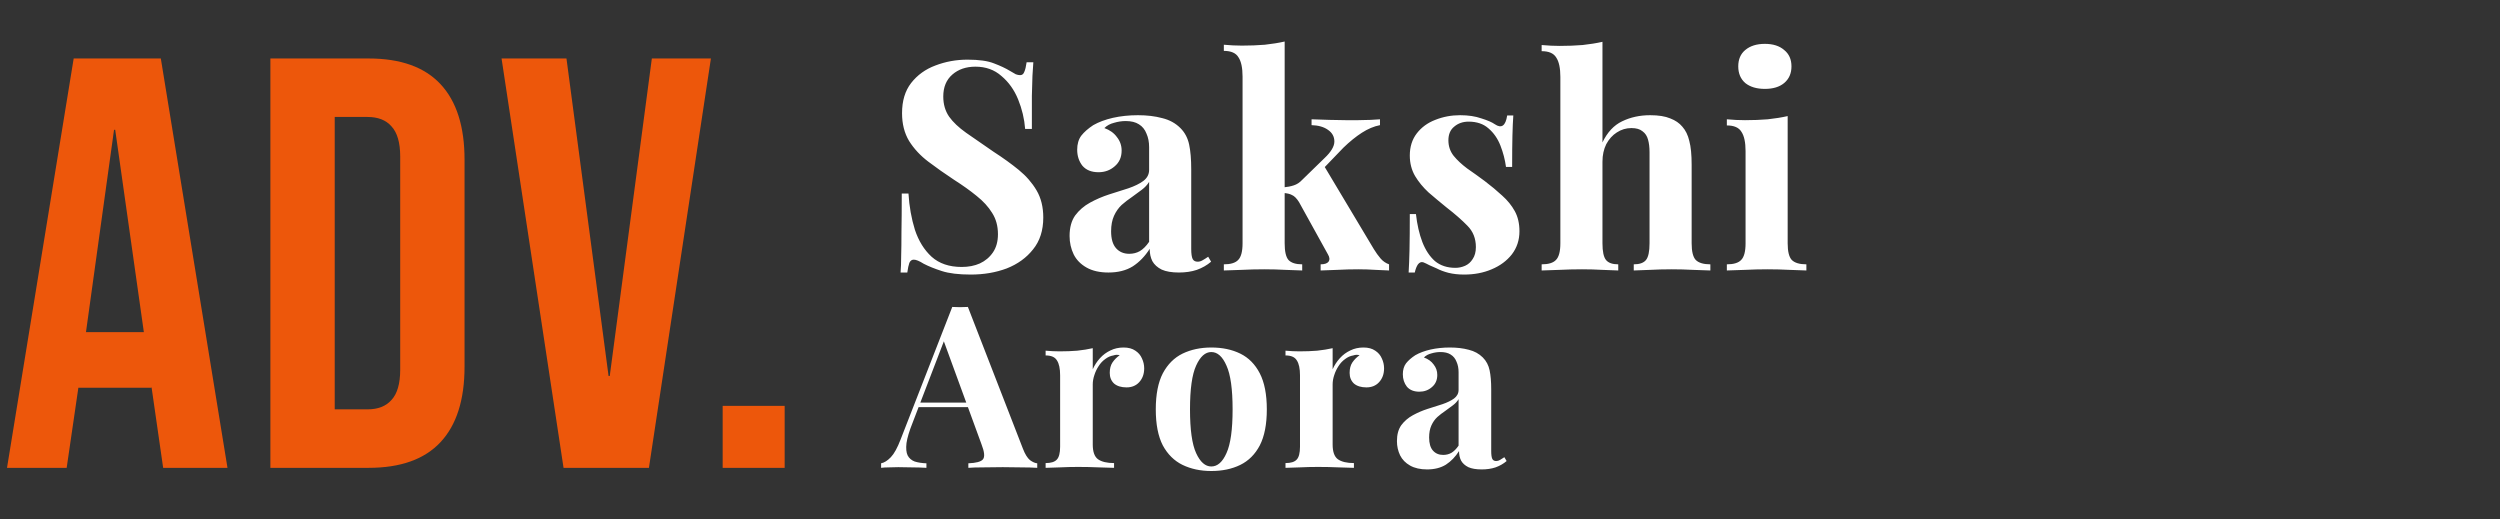
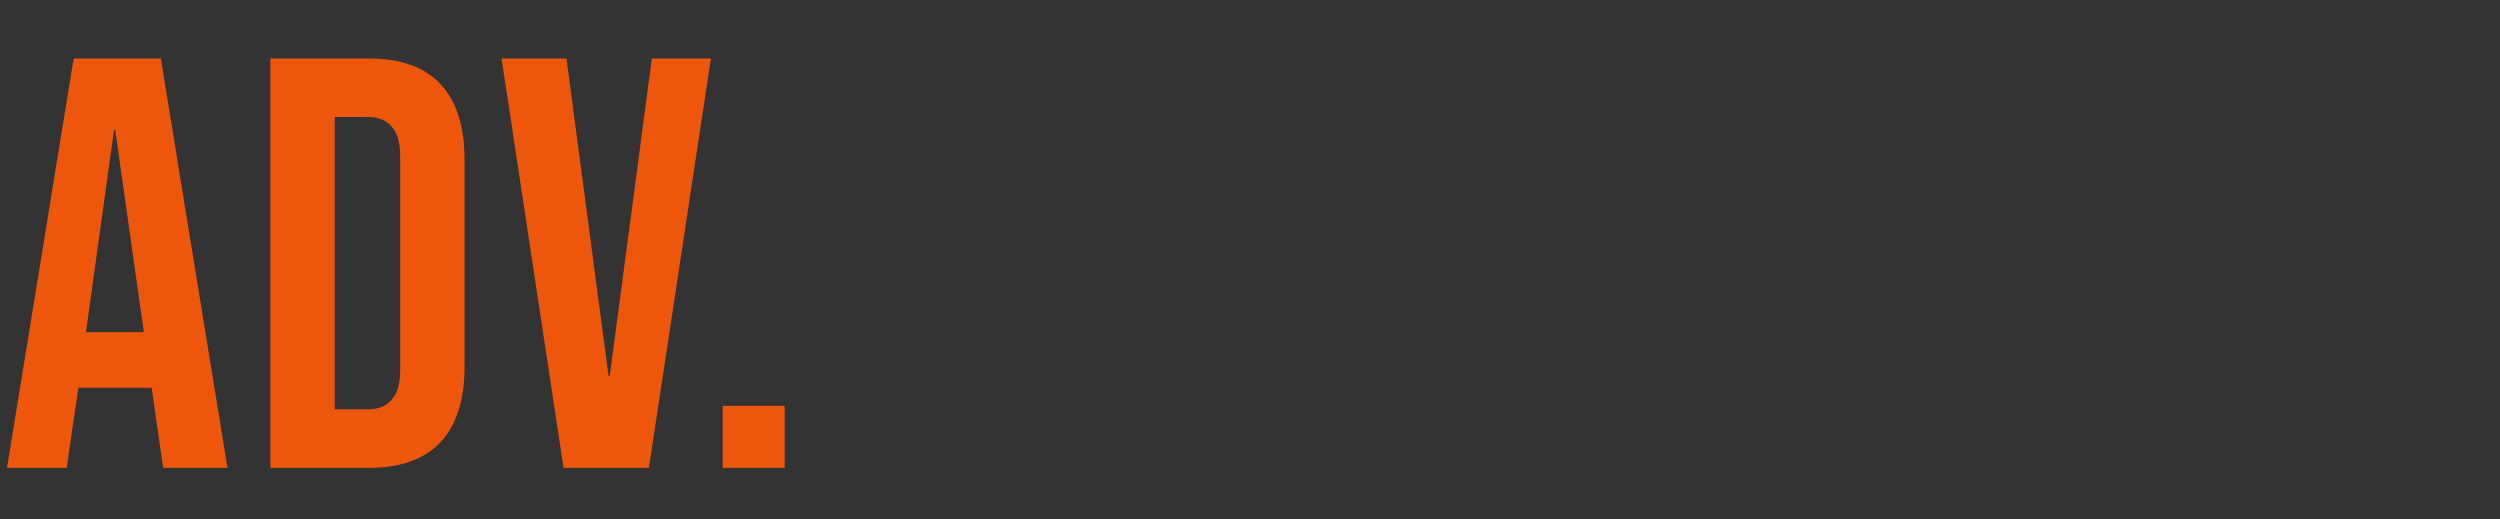
<svg xmlns="http://www.w3.org/2000/svg" width="342" height="71" viewBox="0 0 342 71" fill="none">
  <rect x="0" y="0" width="342" height="71" fill="#333333" stroke="none" />
  <path d="M10.08 8H22L31.12 64H22.32L20.72 52.88V53.04H10.72L9.12 64H0.96L10.08 8ZM19.68 45.44L15.76 17.76H15.6L11.76 45.44H19.68ZM36.989 8H50.429C54.803 8 58.083 9.173 60.269 11.52C62.456 13.867 63.549 17.307 63.549 21.84V50.16C63.549 54.693 62.456 58.133 60.269 60.48C58.083 62.827 54.803 64 50.429 64H36.989V8ZM50.269 56C51.709 56 52.803 55.573 53.549 54.72C54.349 53.867 54.749 52.48 54.749 50.56V21.44C54.749 19.52 54.349 18.133 53.549 17.28C52.803 16.427 51.709 16 50.269 16H45.789V56H50.269ZM68.613 8H77.493L83.253 51.44H83.413L89.173 8H97.253L88.773 64H77.093L68.613 8ZM98.861 55.52H107.341V64H98.861V55.52Z" fill="#ED570B" />
-   <path d="M132.36 8.16C133.933 8.16 135.147 8.333 136 8.68C136.853 9 137.587 9.347 138.2 9.72C138.52 9.907 138.773 10.053 138.96 10.16C139.173 10.24 139.373 10.28 139.56 10.28C139.827 10.28 140.013 10.133 140.12 9.84C140.253 9.547 140.36 9.107 140.44 8.52H141.36C141.333 9.027 141.293 9.64 141.24 10.36C141.213 11.053 141.187 11.973 141.16 13.12C141.16 14.267 141.16 15.773 141.16 17.64H140.24C140.133 16.253 139.813 14.907 139.28 13.6C138.747 12.293 137.987 11.227 137 10.4C136.04 9.547 134.853 9.12 133.44 9.12C132.16 9.12 131.107 9.48 130.28 10.2C129.453 10.92 129.04 11.92 129.04 13.2C129.04 14.267 129.307 15.187 129.84 15.96C130.373 16.707 131.147 17.44 132.16 18.16C133.2 18.88 134.453 19.747 135.92 20.76C137.2 21.587 138.347 22.413 139.36 23.24C140.373 24.067 141.187 25 141.8 26.04C142.413 27.08 142.72 28.32 142.72 29.76C142.72 31.52 142.253 32.973 141.32 34.12C140.413 35.267 139.213 36.133 137.72 36.72C136.227 37.28 134.587 37.56 132.8 37.56C131.147 37.56 129.827 37.4 128.84 37.08C127.853 36.76 127.027 36.427 126.36 36.08C125.773 35.707 125.32 35.52 125 35.52C124.733 35.52 124.533 35.667 124.4 35.96C124.293 36.253 124.2 36.693 124.12 37.28H123.2C123.253 36.64 123.28 35.893 123.28 35.04C123.307 34.187 123.32 33.08 123.32 31.72C123.347 30.333 123.36 28.587 123.36 26.48H124.28C124.387 28.24 124.68 29.893 125.16 31.44C125.667 32.96 126.427 34.187 127.44 35.12C128.48 36.053 129.853 36.52 131.56 36.52C132.493 36.52 133.32 36.36 134.04 36.04C134.787 35.693 135.387 35.187 135.84 34.52C136.293 33.853 136.52 33.027 136.52 32.04C136.52 30.92 136.253 29.947 135.72 29.12C135.213 28.293 134.507 27.52 133.6 26.8C132.72 26.08 131.693 25.347 130.52 24.6C129.267 23.773 128.093 22.947 127 22.12C125.907 21.293 125.027 20.347 124.36 19.28C123.72 18.213 123.4 16.947 123.4 15.48C123.4 13.8 123.813 12.427 124.64 11.36C125.493 10.267 126.6 9.467 127.96 8.96C129.347 8.427 130.813 8.16 132.36 8.16ZM151.639 37.28C150.439 37.28 149.439 37.053 148.639 36.6C147.839 36.147 147.253 35.547 146.879 34.8C146.506 34.027 146.319 33.187 146.319 32.28C146.319 31.133 146.573 30.2 147.079 29.48C147.613 28.76 148.293 28.173 149.119 27.72C149.946 27.267 150.813 26.893 151.719 26.6C152.653 26.307 153.533 26.027 154.359 25.76C155.213 25.467 155.893 25.133 156.399 24.76C156.933 24.36 157.199 23.853 157.199 23.24V20.12C157.199 19.427 157.079 18.813 156.839 18.28C156.626 17.72 156.279 17.293 155.799 17C155.346 16.707 154.746 16.56 153.999 16.56C153.466 16.56 152.933 16.64 152.399 16.8C151.866 16.933 151.426 17.173 151.079 17.52C151.826 17.787 152.399 18.2 152.799 18.76C153.226 19.293 153.439 19.907 153.439 20.6C153.439 21.507 153.119 22.227 152.479 22.76C151.866 23.293 151.133 23.56 150.279 23.56C149.319 23.56 148.586 23.267 148.079 22.68C147.599 22.067 147.359 21.333 147.359 20.48C147.359 19.707 147.546 19.067 147.919 18.56C148.319 18.053 148.866 17.573 149.559 17.12C150.306 16.693 151.199 16.36 152.239 16.12C153.306 15.88 154.453 15.76 155.679 15.76C156.906 15.76 158.013 15.893 158.999 16.16C159.986 16.4 160.813 16.853 161.479 17.52C162.093 18.133 162.493 18.893 162.679 19.8C162.866 20.68 162.959 21.8 162.959 23.16V34.04C162.959 34.707 163.026 35.173 163.159 35.44C163.293 35.68 163.519 35.8 163.839 35.8C164.079 35.8 164.306 35.733 164.519 35.6C164.759 35.467 165.013 35.307 165.279 35.12L165.679 35.8C165.119 36.28 164.466 36.653 163.719 36.92C162.999 37.16 162.186 37.28 161.279 37.28C160.293 37.28 159.506 37.147 158.919 36.88C158.333 36.587 157.906 36.2 157.639 35.72C157.399 35.24 157.279 34.68 157.279 34.04C156.639 35.053 155.866 35.853 154.959 36.44C154.053 37 152.946 37.28 151.639 37.28ZM154.479 34.72C155.013 34.72 155.493 34.6 155.919 34.36C156.373 34.093 156.799 33.667 157.199 33.08V24.88C156.959 25.28 156.626 25.64 156.199 25.96C155.773 26.28 155.319 26.613 154.839 26.96C154.359 27.28 153.893 27.64 153.439 28.04C153.013 28.44 152.666 28.933 152.399 29.52C152.133 30.107 151.999 30.813 151.999 31.64C151.999 32.68 152.226 33.453 152.679 33.96C153.133 34.467 153.733 34.72 154.479 34.72ZM175.742 5.68V33.28C175.742 34.4 175.916 35.16 176.262 35.56C176.636 35.96 177.262 36.16 178.142 36.16V37C177.636 36.973 176.889 36.947 175.902 36.92C174.942 36.867 173.956 36.84 172.942 36.84C171.902 36.84 170.849 36.867 169.782 36.92C168.742 36.947 167.956 36.973 167.422 37V36.16C168.356 36.16 169.009 35.96 169.382 35.56C169.782 35.16 169.982 34.4 169.982 33.28V10.48C169.982 9.28 169.796 8.4 169.422 7.84C169.076 7.253 168.409 6.96 167.422 6.96V6.12C168.276 6.2 169.102 6.24 169.902 6.24C170.996 6.24 172.036 6.2 173.022 6.12C174.009 6.013 174.916 5.867 175.742 5.68ZM188.782 16.32V17.12C187.956 17.28 187.129 17.627 186.302 18.16C185.476 18.693 184.636 19.373 183.782 20.2L180.702 23.4L181.102 22.64L187.942 34.08C188.236 34.56 188.542 34.987 188.862 35.36C189.182 35.733 189.569 36 190.023 36.16V37C189.622 36.973 189.022 36.947 188.222 36.92C187.422 36.867 186.622 36.84 185.822 36.84C184.836 36.84 183.849 36.867 182.862 36.92C181.876 36.947 181.142 36.973 180.662 37V36.16C181.196 36.16 181.556 36.04 181.742 35.8C181.929 35.533 181.902 35.2 181.662 34.8L177.702 27.64C177.382 27.133 177.062 26.813 176.742 26.68C176.449 26.52 176.049 26.427 175.542 26.4V25.64C176.102 25.587 176.582 25.493 176.982 25.36C177.409 25.227 177.796 24.973 178.142 24.6L181.182 21.64C182.089 20.787 182.542 20.027 182.542 19.36C182.542 18.693 182.249 18.16 181.662 17.76C181.102 17.36 180.356 17.147 179.422 17.12V16.32C180.169 16.347 180.982 16.373 181.862 16.4C182.742 16.427 183.489 16.44 184.102 16.44C184.636 16.44 185.196 16.44 185.782 16.44C186.396 16.413 186.969 16.4 187.502 16.4C188.036 16.373 188.462 16.347 188.782 16.32ZM199.741 15.76C200.861 15.76 201.834 15.907 202.661 16.2C203.514 16.467 204.128 16.733 204.501 17C205.408 17.613 205.968 17.213 206.181 15.8H207.021C206.968 16.547 206.928 17.467 206.901 18.56C206.874 19.627 206.861 21.053 206.861 22.84H206.021C205.888 21.853 205.634 20.88 205.261 19.92C204.888 18.96 204.341 18.173 203.621 17.56C202.928 16.947 202.021 16.64 200.901 16.64C200.128 16.64 199.474 16.867 198.941 17.32C198.408 17.747 198.141 18.373 198.141 19.2C198.141 20 198.381 20.707 198.861 21.32C199.341 21.907 199.954 22.48 200.701 23.04C201.474 23.573 202.274 24.147 203.101 24.76C203.981 25.427 204.781 26.093 205.501 26.76C206.221 27.4 206.794 28.107 207.221 28.88C207.648 29.653 207.861 30.573 207.861 31.64C207.861 32.84 207.514 33.893 206.821 34.8C206.128 35.68 205.208 36.36 204.061 36.84C202.941 37.32 201.688 37.56 200.301 37.56C199.501 37.56 198.781 37.48 198.141 37.32C197.528 37.16 196.994 36.96 196.541 36.72C196.194 36.56 195.861 36.413 195.541 36.28C195.248 36.12 194.968 35.987 194.701 35.88C194.434 35.8 194.194 35.893 193.981 36.16C193.794 36.427 193.648 36.8 193.541 37.28H192.701C192.754 36.427 192.794 35.387 192.821 34.16C192.848 32.933 192.861 31.307 192.861 29.28H193.701C193.861 30.72 194.154 32 194.581 33.12C195.008 34.213 195.581 35.08 196.301 35.72C197.048 36.333 197.981 36.64 199.101 36.64C199.554 36.64 199.994 36.547 200.421 36.36C200.848 36.173 201.194 35.867 201.461 35.44C201.754 35.013 201.901 34.467 201.901 33.8C201.901 32.627 201.514 31.653 200.741 30.88C199.994 30.107 199.034 29.267 197.861 28.36C197.008 27.667 196.194 26.987 195.421 26.32C194.674 25.627 194.061 24.88 193.581 24.08C193.101 23.253 192.861 22.32 192.861 21.28C192.861 20.08 193.181 19.067 193.821 18.24C194.461 17.413 195.301 16.8 196.341 16.4C197.408 15.973 198.541 15.76 199.741 15.76ZM219.217 5.72V19.48C219.884 18.093 220.777 17.133 221.897 16.6C223.044 16.04 224.324 15.76 225.737 15.76C226.884 15.76 227.804 15.907 228.497 16.2C229.191 16.467 229.737 16.84 230.137 17.32C230.591 17.827 230.911 18.48 231.097 19.28C231.311 20.08 231.417 21.16 231.417 22.52V33.28C231.417 34.4 231.604 35.16 231.977 35.56C232.377 35.96 233.044 36.16 233.977 36.16V37C233.471 36.973 232.697 36.947 231.657 36.92C230.644 36.867 229.657 36.84 228.697 36.84C227.657 36.84 226.644 36.867 225.657 36.92C224.697 36.947 223.977 36.973 223.497 37V36.16C224.297 36.16 224.857 35.96 225.177 35.56C225.497 35.16 225.657 34.4 225.657 33.28V20.84C225.657 20.173 225.591 19.6 225.457 19.12C225.324 18.613 225.071 18.227 224.697 17.96C224.351 17.667 223.844 17.52 223.177 17.52C222.457 17.52 221.791 17.72 221.177 18.12C220.591 18.493 220.111 19.027 219.737 19.72C219.391 20.413 219.217 21.213 219.217 22.12V33.28C219.217 34.4 219.377 35.16 219.697 35.56C220.017 35.96 220.577 36.16 221.377 36.16V37C220.897 36.973 220.191 36.947 219.257 36.92C218.324 36.867 217.377 36.84 216.417 36.84C215.377 36.84 214.324 36.867 213.257 36.92C212.217 36.947 211.431 36.973 210.897 37V36.16C211.831 36.16 212.484 35.96 212.857 35.56C213.257 35.16 213.457 34.4 213.457 33.28V10.52C213.457 9.32 213.271 8.44 212.897 7.88C212.551 7.293 211.884 7 210.897 7V6.16C211.751 6.24 212.577 6.28 213.377 6.28C214.471 6.28 215.511 6.24 216.497 6.16C217.484 6.053 218.391 5.907 219.217 5.72ZM241.433 6C242.553 6 243.433 6.28 244.073 6.84C244.74 7.373 245.073 8.12 245.073 9.08C245.073 10.04 244.74 10.8 244.073 11.36C243.433 11.893 242.553 12.16 241.433 12.16C240.313 12.16 239.42 11.893 238.753 11.36C238.113 10.8 237.793 10.04 237.793 9.08C237.793 8.12 238.113 7.373 238.753 6.84C239.42 6.28 240.313 6 241.433 6ZM244.553 15.88V33.28C244.553 34.4 244.74 35.16 245.113 35.56C245.513 35.96 246.18 36.16 247.113 36.16V37C246.633 36.973 245.887 36.947 244.873 36.92C243.86 36.867 242.833 36.84 241.793 36.84C240.753 36.84 239.7 36.867 238.633 36.92C237.567 36.947 236.767 36.973 236.233 37V36.16C237.167 36.16 237.82 35.96 238.193 35.56C238.593 35.16 238.793 34.4 238.793 33.28V20.68C238.793 19.48 238.607 18.6 238.233 18.04C237.887 17.453 237.22 17.16 236.233 17.16V16.32C237.087 16.4 237.913 16.44 238.713 16.44C239.833 16.44 240.873 16.4 241.833 16.32C242.82 16.213 243.727 16.067 244.553 15.88ZM132.408 41.99L139.941 61.396C140.23 62.14 140.551 62.657 140.902 62.946C141.274 63.215 141.605 63.359 141.894 63.38V64C141.274 63.959 140.54 63.938 139.693 63.938C138.866 63.917 138.029 63.907 137.182 63.907C136.231 63.907 135.332 63.917 134.485 63.938C133.638 63.938 132.966 63.959 132.47 64V63.38C133.524 63.339 134.185 63.163 134.454 62.853C134.743 62.522 134.681 61.83 134.268 60.776L128.998 46.361L129.556 45.555L124.844 57.831C124.389 58.968 124.11 59.898 124.007 60.621C123.924 61.344 123.976 61.902 124.162 62.295C124.369 62.688 124.689 62.967 125.123 63.132C125.578 63.277 126.115 63.359 126.735 63.38V64C126.053 63.959 125.402 63.938 124.782 63.938C124.162 63.917 123.532 63.907 122.891 63.907C122.436 63.907 122.002 63.917 121.589 63.938C121.196 63.938 120.845 63.959 120.535 64V63.38C120.969 63.297 121.413 63.018 121.868 62.543C122.323 62.068 122.767 61.262 123.201 60.125L130.269 41.99C130.6 42.011 130.951 42.021 131.323 42.021C131.716 42.021 132.077 42.011 132.408 41.99ZM134.578 55.072V55.692H125.34L125.65 55.072H134.578ZM153.705 47.539C154.366 47.539 154.903 47.684 155.317 47.973C155.73 48.242 156.03 48.593 156.216 49.027C156.422 49.461 156.526 49.916 156.526 50.391C156.526 51.156 156.298 51.786 155.844 52.282C155.41 52.757 154.831 52.995 154.108 52.995C153.384 52.995 152.816 52.819 152.403 52.468C152.01 52.096 151.814 51.61 151.814 51.011C151.814 50.432 151.938 49.957 152.186 49.585C152.454 49.192 152.785 48.862 153.178 48.593C152.888 48.51 152.599 48.521 152.31 48.624C151.917 48.686 151.545 48.851 151.194 49.12C150.842 49.368 150.543 49.688 150.295 50.081C150.047 50.453 149.85 50.866 149.706 51.321C149.561 51.755 149.489 52.179 149.489 52.592V60.807C149.489 61.799 149.726 62.471 150.202 62.822C150.698 63.173 151.431 63.349 152.403 63.349V64C151.927 63.979 151.235 63.959 150.326 63.938C149.416 63.897 148.466 63.876 147.474 63.876C146.647 63.876 145.81 63.897 144.963 63.938C144.115 63.959 143.475 63.979 143.041 64V63.349C143.764 63.349 144.27 63.194 144.56 62.884C144.87 62.574 145.025 61.985 145.025 61.117V51.352C145.025 50.422 144.88 49.74 144.591 49.306C144.322 48.851 143.805 48.624 143.041 48.624V47.973C143.702 48.035 144.343 48.066 144.963 48.066C145.831 48.066 146.637 48.035 147.381 47.973C148.145 47.89 148.848 47.777 149.489 47.632V50.515C149.737 49.957 150.067 49.451 150.481 48.996C150.894 48.541 151.369 48.19 151.907 47.942C152.444 47.673 153.043 47.539 153.705 47.539ZM165.706 47.539C167.214 47.539 168.537 47.818 169.674 48.376C170.81 48.934 171.699 49.833 172.34 51.073C172.98 52.313 173.301 53.956 173.301 56.002C173.301 58.048 172.98 59.691 172.34 60.931C171.699 62.15 170.81 63.039 169.674 63.597C168.537 64.155 167.214 64.434 165.706 64.434C164.238 64.434 162.926 64.155 161.769 63.597C160.632 63.039 159.733 62.15 159.072 60.931C158.431 59.691 158.111 58.048 158.111 56.002C158.111 53.956 158.431 52.313 159.072 51.073C159.733 49.833 160.632 48.934 161.769 48.376C162.926 47.818 164.238 47.539 165.706 47.539ZM165.706 48.159C164.879 48.159 164.187 48.779 163.629 50.019C163.071 51.238 162.792 53.233 162.792 56.002C162.792 58.771 163.071 60.766 163.629 61.985C164.187 63.204 164.879 63.814 165.706 63.814C166.553 63.814 167.245 63.204 167.783 61.985C168.341 60.766 168.62 58.771 168.62 56.002C168.62 53.233 168.341 51.238 167.783 50.019C167.245 48.779 166.553 48.159 165.706 48.159ZM186.52 47.539C187.181 47.539 187.719 47.684 188.132 47.973C188.545 48.242 188.845 48.593 189.031 49.027C189.238 49.461 189.341 49.916 189.341 50.391C189.341 51.156 189.114 51.786 188.659 52.282C188.225 52.757 187.646 52.995 186.923 52.995C186.2 52.995 185.631 52.819 185.218 52.468C184.825 52.096 184.629 51.61 184.629 51.011C184.629 50.432 184.753 49.957 185.001 49.585C185.27 49.192 185.6 48.862 185.993 48.593C185.704 48.51 185.414 48.521 185.125 48.624C184.732 48.686 184.36 48.851 184.009 49.12C183.658 49.368 183.358 49.688 183.11 50.081C182.862 50.453 182.666 50.866 182.521 51.321C182.376 51.755 182.304 52.179 182.304 52.592V60.807C182.304 61.799 182.542 62.471 183.017 62.822C183.513 63.173 184.247 63.349 185.218 63.349V64C184.743 63.979 184.05 63.959 183.141 63.938C182.232 63.897 181.281 63.876 180.289 63.876C179.462 63.876 178.625 63.897 177.778 63.938C176.931 63.959 176.29 63.979 175.856 64V63.349C176.579 63.349 177.086 63.194 177.375 62.884C177.685 62.574 177.84 61.985 177.84 61.117V51.352C177.84 50.422 177.695 49.74 177.406 49.306C177.137 48.851 176.621 48.624 175.856 48.624V47.973C176.517 48.035 177.158 48.066 177.778 48.066C178.646 48.066 179.452 48.035 180.196 47.973C180.961 47.89 181.663 47.777 182.304 47.632V50.515C182.552 49.957 182.883 49.451 183.296 48.996C183.709 48.541 184.185 48.19 184.722 47.942C185.259 47.673 185.859 47.539 186.52 47.539ZM195.225 64.217C194.295 64.217 193.52 64.041 192.9 63.69C192.28 63.339 191.825 62.874 191.536 62.295C191.246 61.696 191.102 61.045 191.102 60.342C191.102 59.453 191.298 58.73 191.691 58.172C192.104 57.614 192.631 57.159 193.272 56.808C193.912 56.457 194.584 56.167 195.287 55.94C196.01 55.713 196.692 55.496 197.333 55.289C197.994 55.062 198.521 54.803 198.914 54.514C199.327 54.204 199.534 53.811 199.534 53.336V50.918C199.534 50.381 199.441 49.905 199.255 49.492C199.089 49.058 198.821 48.727 198.449 48.5C198.097 48.273 197.632 48.159 197.054 48.159C196.64 48.159 196.227 48.221 195.814 48.345C195.4 48.448 195.059 48.634 194.791 48.903C195.369 49.11 195.814 49.43 196.124 49.864C196.454 50.277 196.62 50.753 196.62 51.29C196.62 51.993 196.372 52.551 195.876 52.964C195.4 53.377 194.832 53.584 194.171 53.584C193.427 53.584 192.858 53.357 192.466 52.902C192.094 52.427 191.908 51.858 191.908 51.197C191.908 50.598 192.052 50.102 192.342 49.709C192.652 49.316 193.075 48.944 193.613 48.593C194.191 48.262 194.884 48.004 195.69 47.818C196.516 47.632 197.405 47.539 198.356 47.539C199.306 47.539 200.164 47.642 200.929 47.849C201.693 48.035 202.334 48.386 202.851 48.903C203.326 49.378 203.636 49.967 203.781 50.67C203.925 51.352 203.998 52.22 203.998 53.274V61.706C203.998 62.223 204.049 62.584 204.153 62.791C204.256 62.977 204.432 63.07 204.68 63.07C204.866 63.07 205.041 63.018 205.207 62.915C205.393 62.812 205.589 62.688 205.796 62.543L206.106 63.07C205.672 63.442 205.165 63.731 204.587 63.938C204.029 64.124 203.398 64.217 202.696 64.217C201.931 64.217 201.321 64.114 200.867 63.907C200.412 63.68 200.081 63.38 199.875 63.008C199.689 62.636 199.596 62.202 199.596 61.706C199.1 62.491 198.5 63.111 197.798 63.566C197.095 64 196.237 64.217 195.225 64.217ZM197.426 62.233C197.839 62.233 198.211 62.14 198.542 61.954C198.893 61.747 199.224 61.417 199.534 60.962V54.607C199.348 54.917 199.089 55.196 198.759 55.444C198.428 55.692 198.077 55.95 197.705 56.219C197.333 56.467 196.971 56.746 196.62 57.056C196.289 57.366 196.02 57.748 195.814 58.203C195.607 58.658 195.504 59.205 195.504 59.846C195.504 60.652 195.679 61.251 196.031 61.644C196.382 62.037 196.847 62.233 197.426 62.233Z" fill="white" />
</svg>